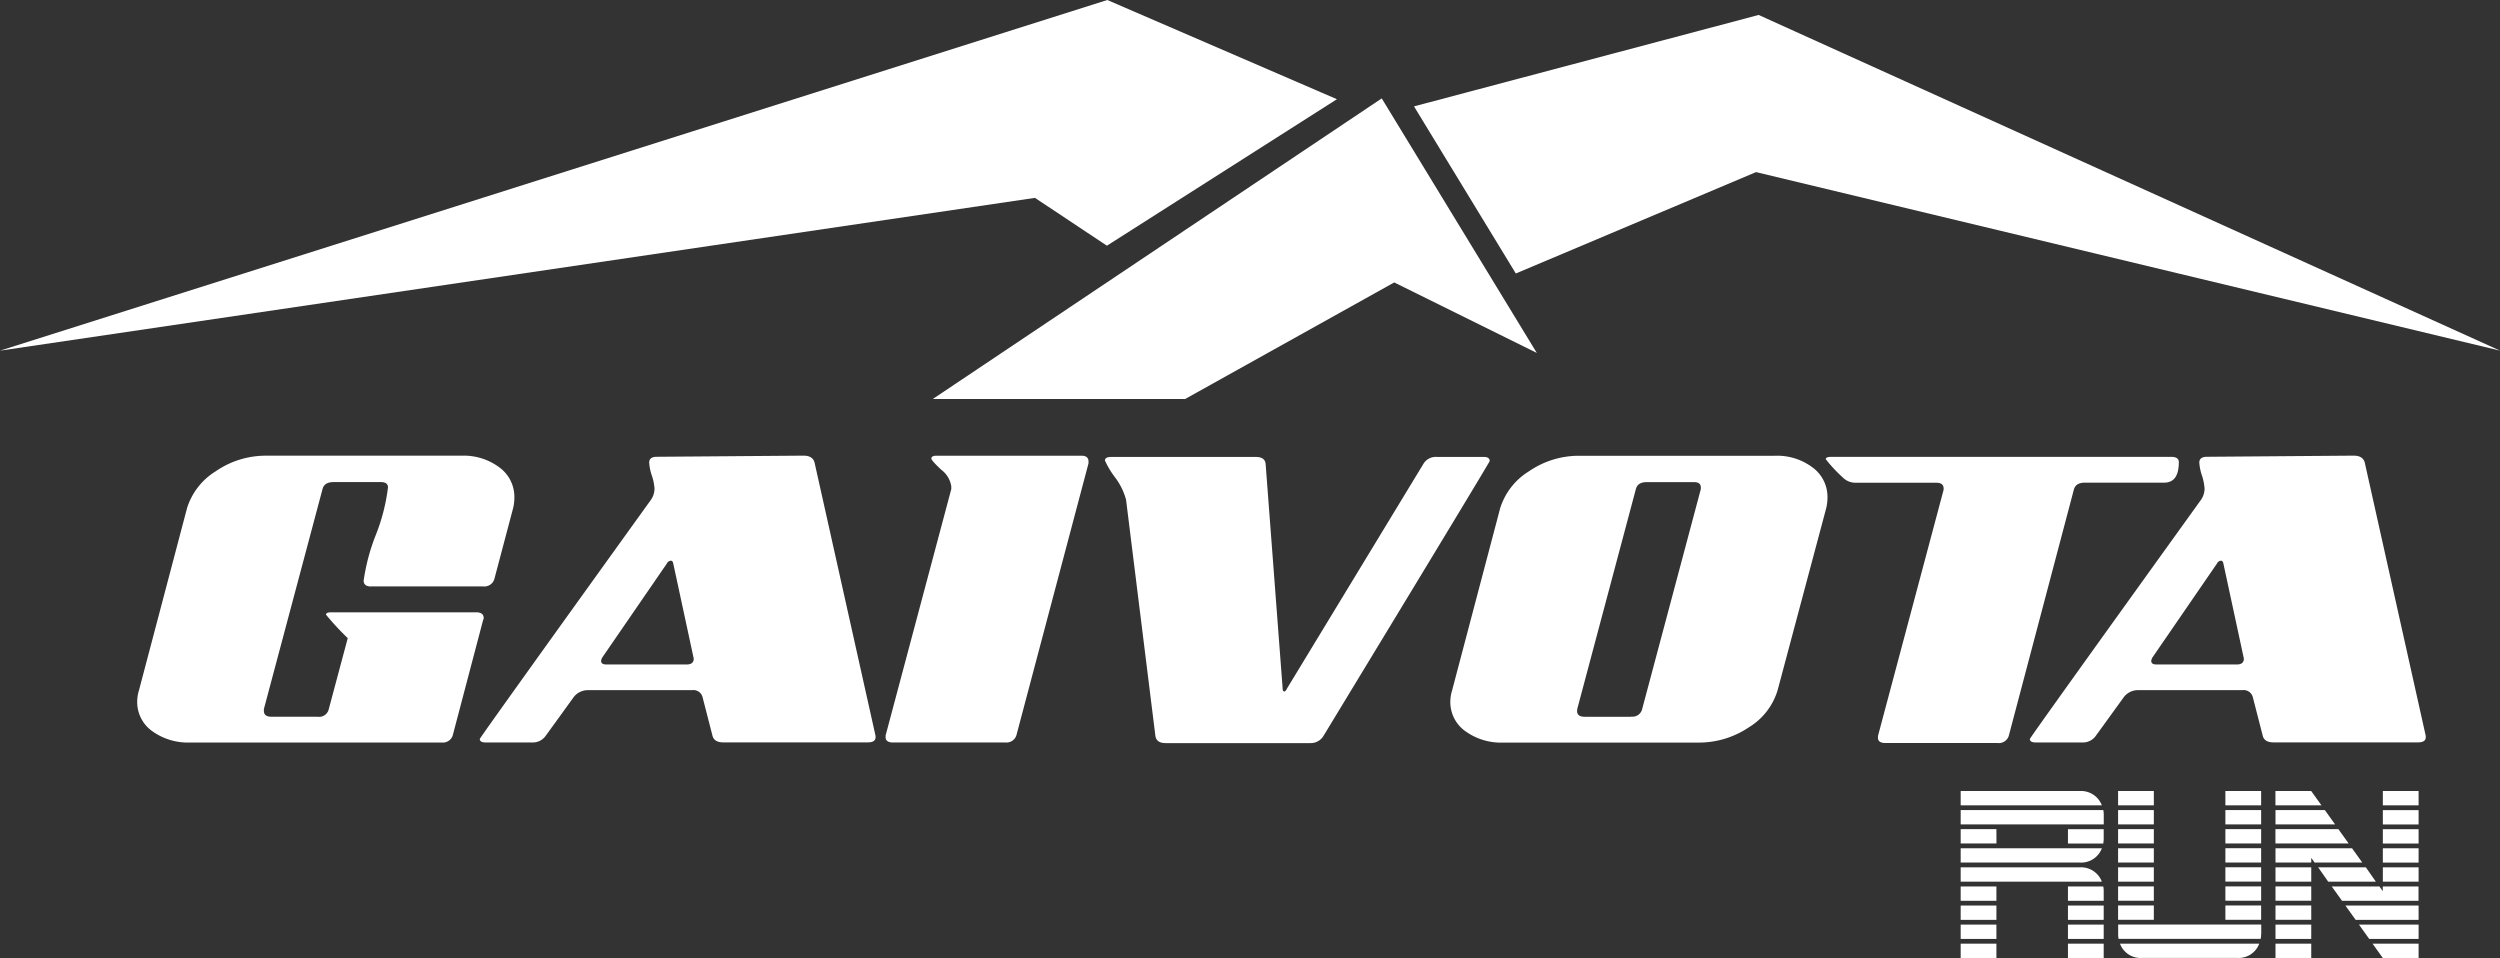
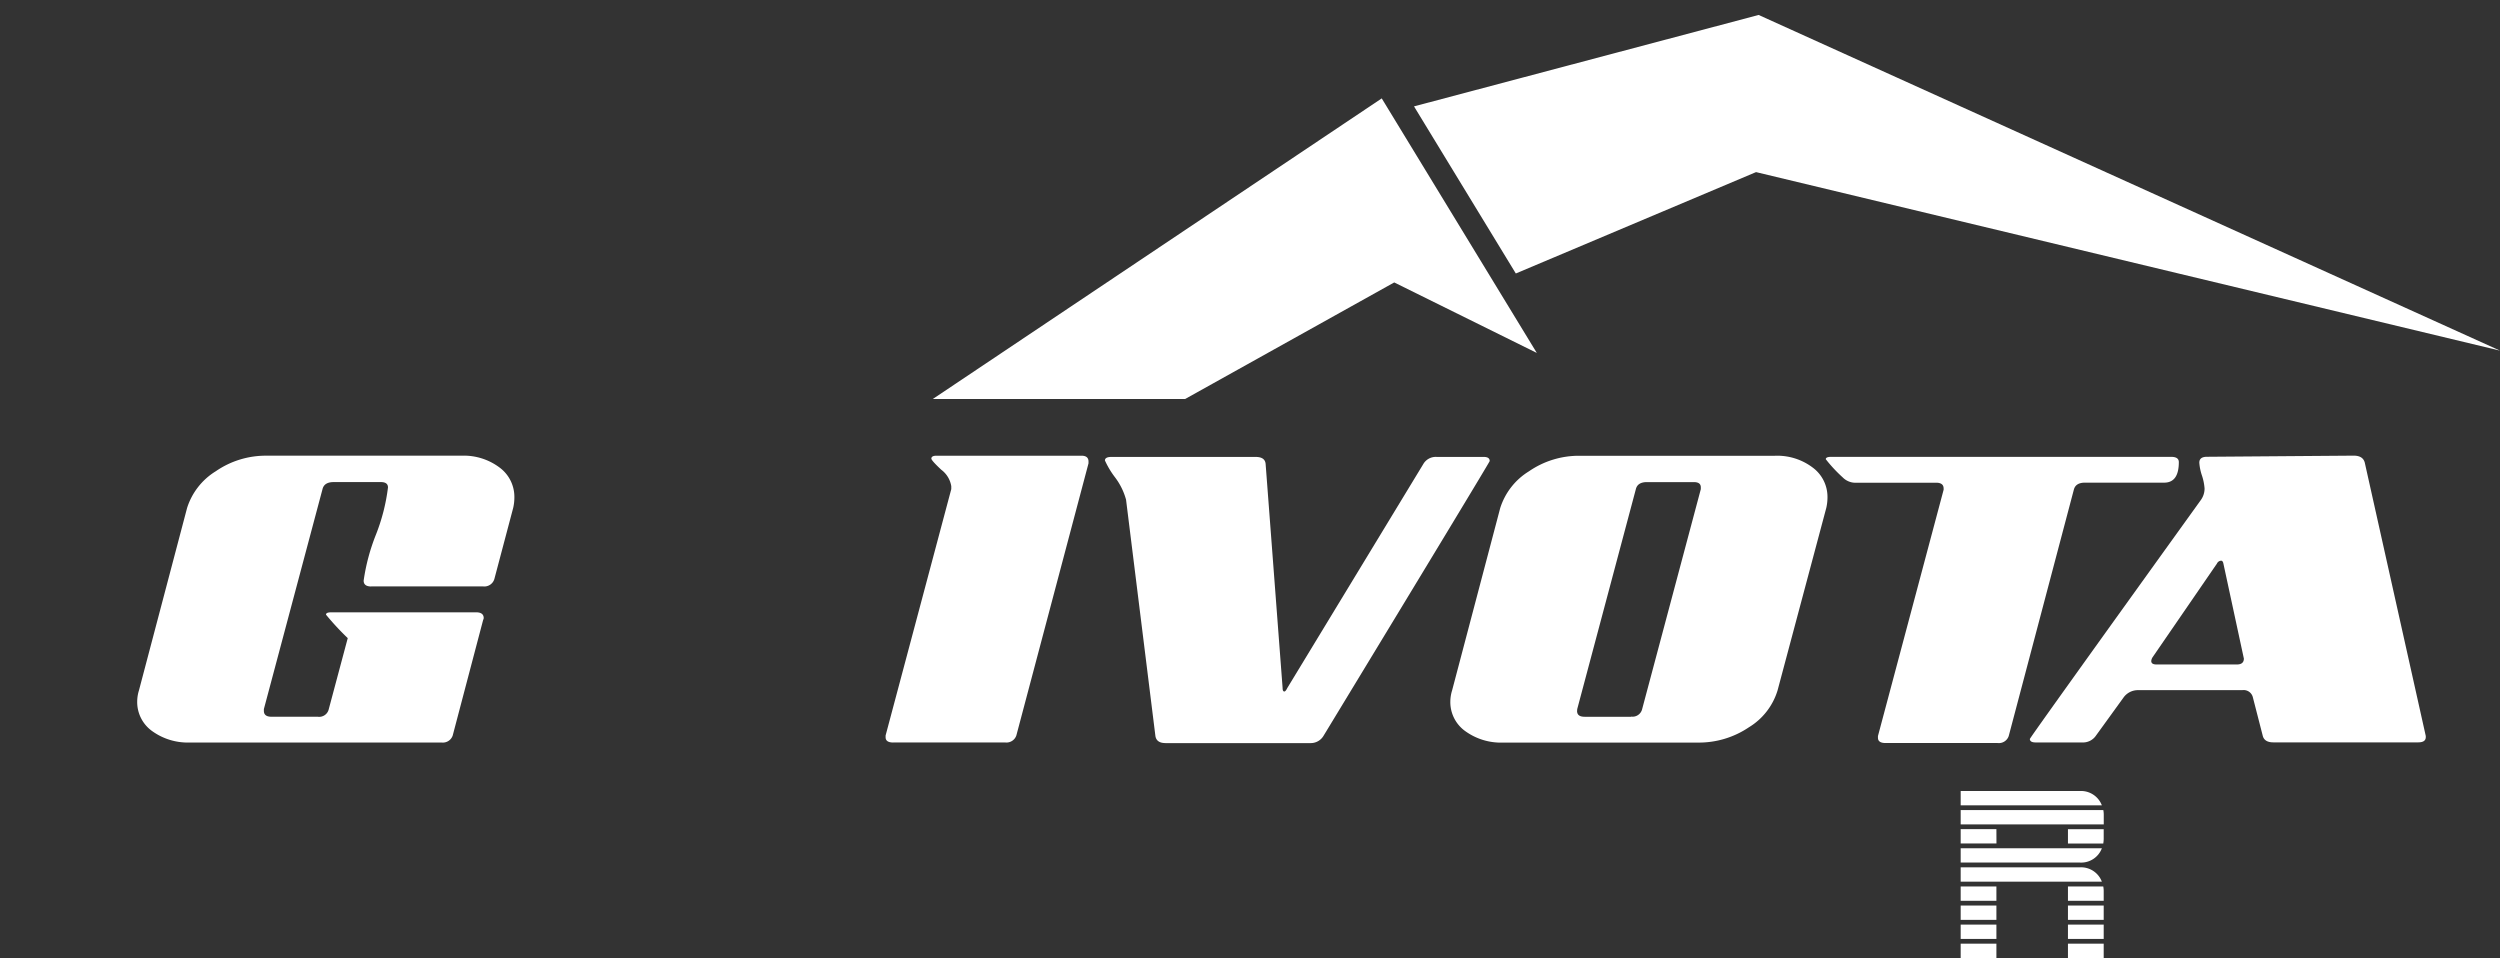
<svg xmlns="http://www.w3.org/2000/svg" width="233" height="89.285" viewBox="0 0 233 89.285">
  <rect x="0" y="0" width="233" height="89.285" fill="#333333" stroke="none" />
  <g transform="translate(182.735 73.722)">
    <path d="M322.428,126.105H309.27V124.77h11.114A2.079,2.079,0,0,1,322.428,126.105Zm.177,1.778H309.27v-1.335h13.294a2.251,2.251,0,0,1,.041.443Zm-10,1.778H309.27v-1.335H312.6Zm9.826.443a2.061,2.061,0,0,1-2.044,1.335H309.27v-1.335Zm0,3.114H309.27v-1.335h11.114A2.071,2.071,0,0,1,322.428,133.219ZM312.6,135H309.27v-1.335H312.6Zm0,1.778H309.27v-1.335H312.6Zm0,1.779H309.27v-1.335H312.6Zm0,1.778H309.27V139H312.6Zm10-11.114a2.8,2.8,0,0,1-.041.443h-3.291v-1.335h3.332Zm0,5.779h-3.332v-1.335h3.291a2.251,2.251,0,0,1,.041.443Zm0,1.778h-3.332v-1.335h3.332Zm0,1.779h-3.332v-1.335h3.332Zm0,1.778h-3.332V139h3.332Z" transform="translate(-309.27 -124.77)" fill="#fff" />
-     <path d="M337.432,126.105H334.1V124.77h3.332Zm0,1.778H334.1v-1.335h3.332Zm0,1.778H334.1v-1.335h3.332Zm0,1.778H334.1v-1.335h3.332Zm0,1.778H334.1v-1.335h3.332Zm0,1.779H334.1v-1.335h3.332Zm0,1.778H334.1v-1.335h3.332Zm10,1.335a2.251,2.251,0,0,1-.041.443H334.147a2.25,2.25,0,0,1-.041-.443v-.892h13.336v.892Zm-.177.886a2.053,2.053,0,0,1-2.044,1.335h-8.892A2.053,2.053,0,0,1,334.277,139Zm.177-12.893H344.1V124.77h3.332Zm0,1.778H344.1v-1.335h3.332Zm0,1.778H344.1v-1.335h3.332Zm0,1.778H344.1v-1.335h3.332Zm0,1.778H344.1v-1.335h3.332Zm0,1.779H344.1v-1.335h3.332Zm0,1.778H344.1v-1.335h3.332Z" transform="translate(-319.429 -124.77)" fill="#fff" />
-     <path d="M363.21,126.105h-4.29V124.77h3.332Zm1.27,1.778h-5.554v-1.335h4.6Zm1.264,1.778H358.92v-1.335h5.867Zm1.27,1.778h-4.443l-.313-.443v.443h-3.332v-1.335h7.132Zm-4.756,1.778h-3.332v-1.335h3.332Zm0,1.779h-3.332v-1.335h3.332Zm0,1.778h-3.332v-1.335h3.332Zm0,1.779h-3.332v-1.335h3.332Zm0,1.778h-3.332V139h3.332Zm6.021-7.114h-4.443l-.934-1.335h4.443ZM372.262,135h-7.138l-.957-1.335h4.443l.313.443v-.443h3.332V135Zm0,1.778h-5.867l-.957-1.335h6.824Zm0,1.779h-4.6l-.957-1.335h5.56Zm0,1.778h-3.332L367.972,139h4.29Zm0-14.228h-3.332V124.77h3.332Zm0,1.778h-3.332v-1.335h3.332Zm0,1.778h-3.332v-1.335h3.332Zm0,1.778h-3.332v-1.335h3.332Zm0,1.778h-3.332v-1.335h3.332Z" transform="translate(-329.584 -124.77)" fill="#fff" />
  </g>
  <path d="M43.455,84.069c-.473,0-.709-.183-.709-.544a18.609,18.609,0,0,1,1.134-4.26,17.878,17.878,0,0,0,1.134-4.426c0-.331-.219-.5-.662-.5h-4.4c-.585,0-.934.219-1.04.656l-5.465,20.5v.165q0,.549.709.549h4.307a.917.917,0,0,0,1.034-.715l1.767-6.612a24.957,24.957,0,0,1-2.027-2.186c0-.148.165-.219.49-.219h13.5c.473,0,.709.183.709.544a.459.459,0,0,1-.053.165L51.047,97.955a.969.969,0,0,1-1.04.656H26.562a5.666,5.666,0,0,1-3.527-1.064,3.323,3.323,0,0,1-1.394-2.759,3.555,3.555,0,0,1,.165-1.04l4.485-17a6.221,6.221,0,0,1,2.677-3.421,8.2,8.2,0,0,1,4.7-1.448h18.2A5.548,5.548,0,0,1,55.4,72.973a3.4,3.4,0,0,1,1.394,2.789,4.359,4.359,0,0,1-.112.987l-1.749,6.606a.971.971,0,0,1-1.04.709H43.455Z" transform="translate(-8.854 -29.409)" fill="#fff" />
-   <path d="M84.419,94.39l-2.57,3.551a1.467,1.467,0,0,1-1.312.656H76.224c-.366,0-.544-.112-.544-.325q0-.115,15.959-22.3a1.831,1.831,0,0,0,.325-1.04,4.757,4.757,0,0,0-.248-1.205,4.709,4.709,0,0,1-.248-1.205q0-.549.709-.549l13.667-.106c.585,0,.928.219,1.04.656l5.684,25.472V98.1c0,.325-.236.49-.709.49h-13.5c-.544,0-.874-.2-.987-.6l-.928-3.61a.882.882,0,0,0-.987-.656H85.79A1.662,1.662,0,0,0,84.419,94.39Zm9.294-12.461c-.035-.183-.112-.272-.219-.272a.46.46,0,0,0-.384.272L87.1,90.673a.793.793,0,0,0-.112.331c0,.219.165.325.49.325h7.486q.656,0,.656-.549Z" transform="translate(-30.964 -29.401)" fill="#fff" />
  <path d="M140.4,98.611c-.473,0-.709-.165-.709-.49v-.165l6.121-22.961v-.272a2.385,2.385,0,0,0-.928-1.53c-.62-.579-.928-.928-.928-1.04,0-.183.165-.272.49-.272h13.5c.437,0,.656.183.656.544v.165l-6.724,25.36a.969.969,0,0,1-1.04.656H140.4Z" transform="translate(-57.153 -29.409)" fill="#fff" />
  <path d="M179.921,98.741c-.544,0-.857-.219-.928-.656l-2.736-22.027a6.094,6.094,0,0,0-1.04-2.1,8.045,8.045,0,0,1-.928-1.554c0-.219.2-.331.6-.331h13.448c.585,0,.892.219.928.656l1.583,20.881c0,.219.053.325.165.325.071,0,.165-.106.272-.325l12.68-20.881a1.341,1.341,0,0,1,1.259-.656H209.6c.366,0,.549.13.549.384q0,.106-15.469,25.578a1.391,1.391,0,0,1-1.259.709h-13.5Z" transform="translate(-71.309 -29.487)" fill="#fff" />
  <path d="M262.526,72.977a3.4,3.4,0,0,1,1.394,2.789,4.359,4.359,0,0,1-.112.987l-4.538,17a6.093,6.093,0,0,1-2.677,3.445,8.327,8.327,0,0,1-4.7,1.424h-18.2a5.665,5.665,0,0,1-3.527-1.064A3.323,3.323,0,0,1,228.77,94.8a3.554,3.554,0,0,1,.165-1.04l4.485-17a6.221,6.221,0,0,1,2.677-3.421,8.2,8.2,0,0,1,4.7-1.448H259A5.477,5.477,0,0,1,262.526,72.977ZM245.61,96.2a.924.924,0,0,0,1.04-.709L252.115,75v-.165c0-.331-.219-.49-.656-.49h-4.366c-.579,0-.928.219-1.034.662l-5.465,20.5a1.129,1.129,0,0,1-.012.165c0,.366.236.544.709.544h4.319Z" transform="translate(-93.599 -29.413)" fill="#fff" />
  <path d="M292.853,98.086l6.121-22.955v-.112c0-.366-.236-.544-.709-.544h-7.38a1.668,1.668,0,0,1-1.312-.49,13.6,13.6,0,0,1-1.583-1.7c0-.142.165-.219.49-.219h31.706c.473,0,.709.165.709.49q0,1.914-1.365,1.914h-7.38c-.585,0-.928.219-1.04.656l-6.068,22.955a.969.969,0,0,1-1.04.656H293.562c-.473,0-.709-.165-.709-.49C292.853,98.174,292.853,98.121,292.853,98.086Z" transform="translate(-117.828 -29.487)" fill="#fff" />
  <path d="M328.925,94.39l-2.57,3.551a1.467,1.467,0,0,1-1.312.656h-4.319c-.366,0-.544-.112-.544-.325q0-.115,15.959-22.3a1.831,1.831,0,0,0,.325-1.04,4.955,4.955,0,0,0-.242-1.205,4.708,4.708,0,0,1-.248-1.205c0-.366.236-.549.715-.549l13.667-.106c.585,0,.928.219,1.04.656l5.684,25.472V98.1c0,.325-.236.49-.709.49h-13.5c-.544,0-.874-.2-.981-.6l-.928-3.61a.882.882,0,0,0-.987-.656H330.3A1.649,1.649,0,0,0,328.925,94.39Zm9.294-12.461c-.035-.183-.112-.272-.219-.272a.46.46,0,0,0-.384.272l-6.009,8.745a.793.793,0,0,0-.112.331c0,.219.165.325.49.325h7.486q.656,0,.656-.549Z" transform="translate(-130.998 -29.401)" fill="#fff" />
  <path d="M255.159,2.36l69.1,31.286L254.917,17.007l-22.388,9.448L223.04,10.88Z" transform="translate(-91.254 -0.966)" fill="#fff" />
  <path d="M188.975,15.52l14.452,23.723-13.288-6.57L170.646,43.539H147.13Z" transform="translate(-60.197 -6.35)" fill="#fff" />
-   <path d="M96.458,18.441,0,32.681,103.2,0l21.4,9.247L103.164,22.9Z" fill="#fff" />
</svg>